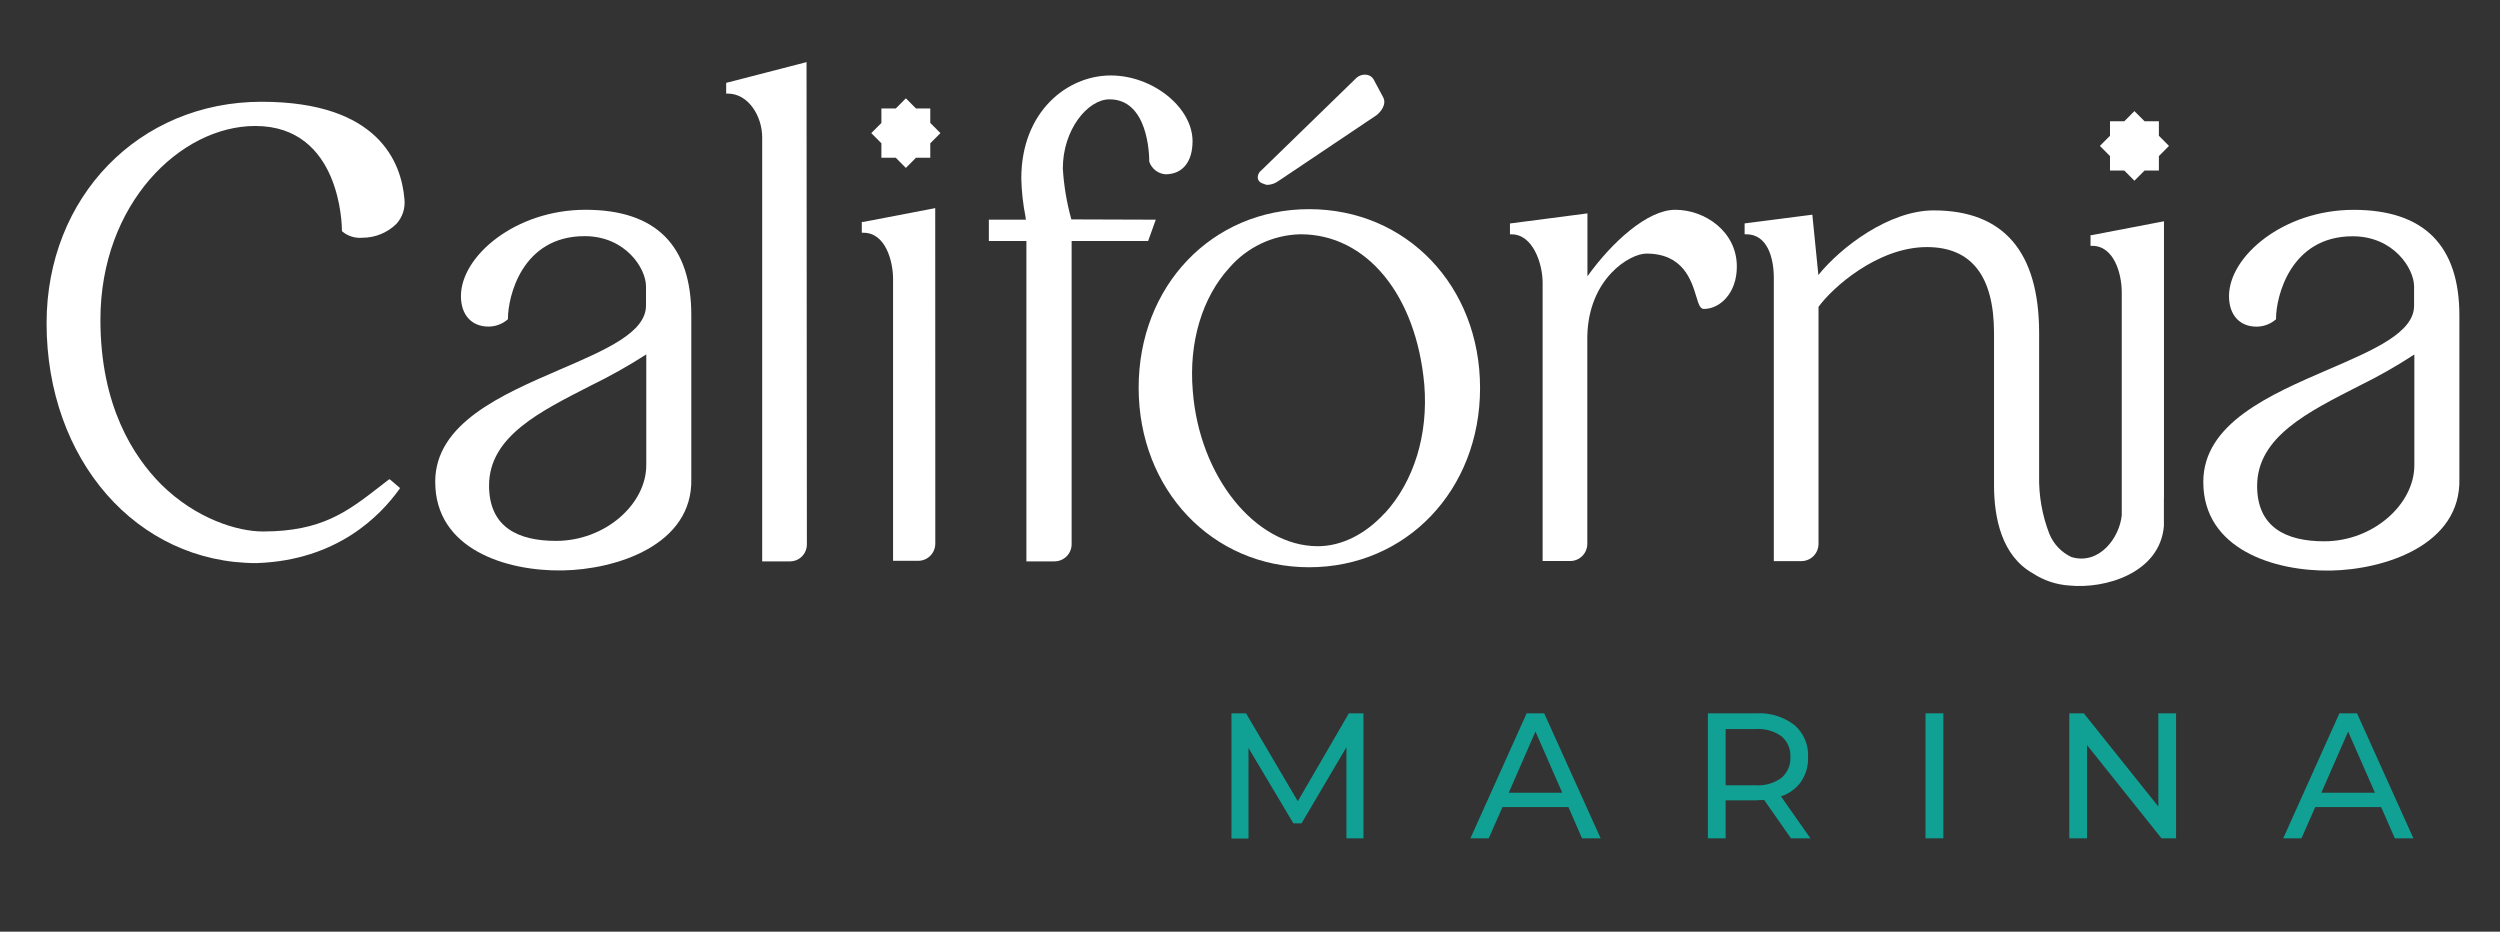
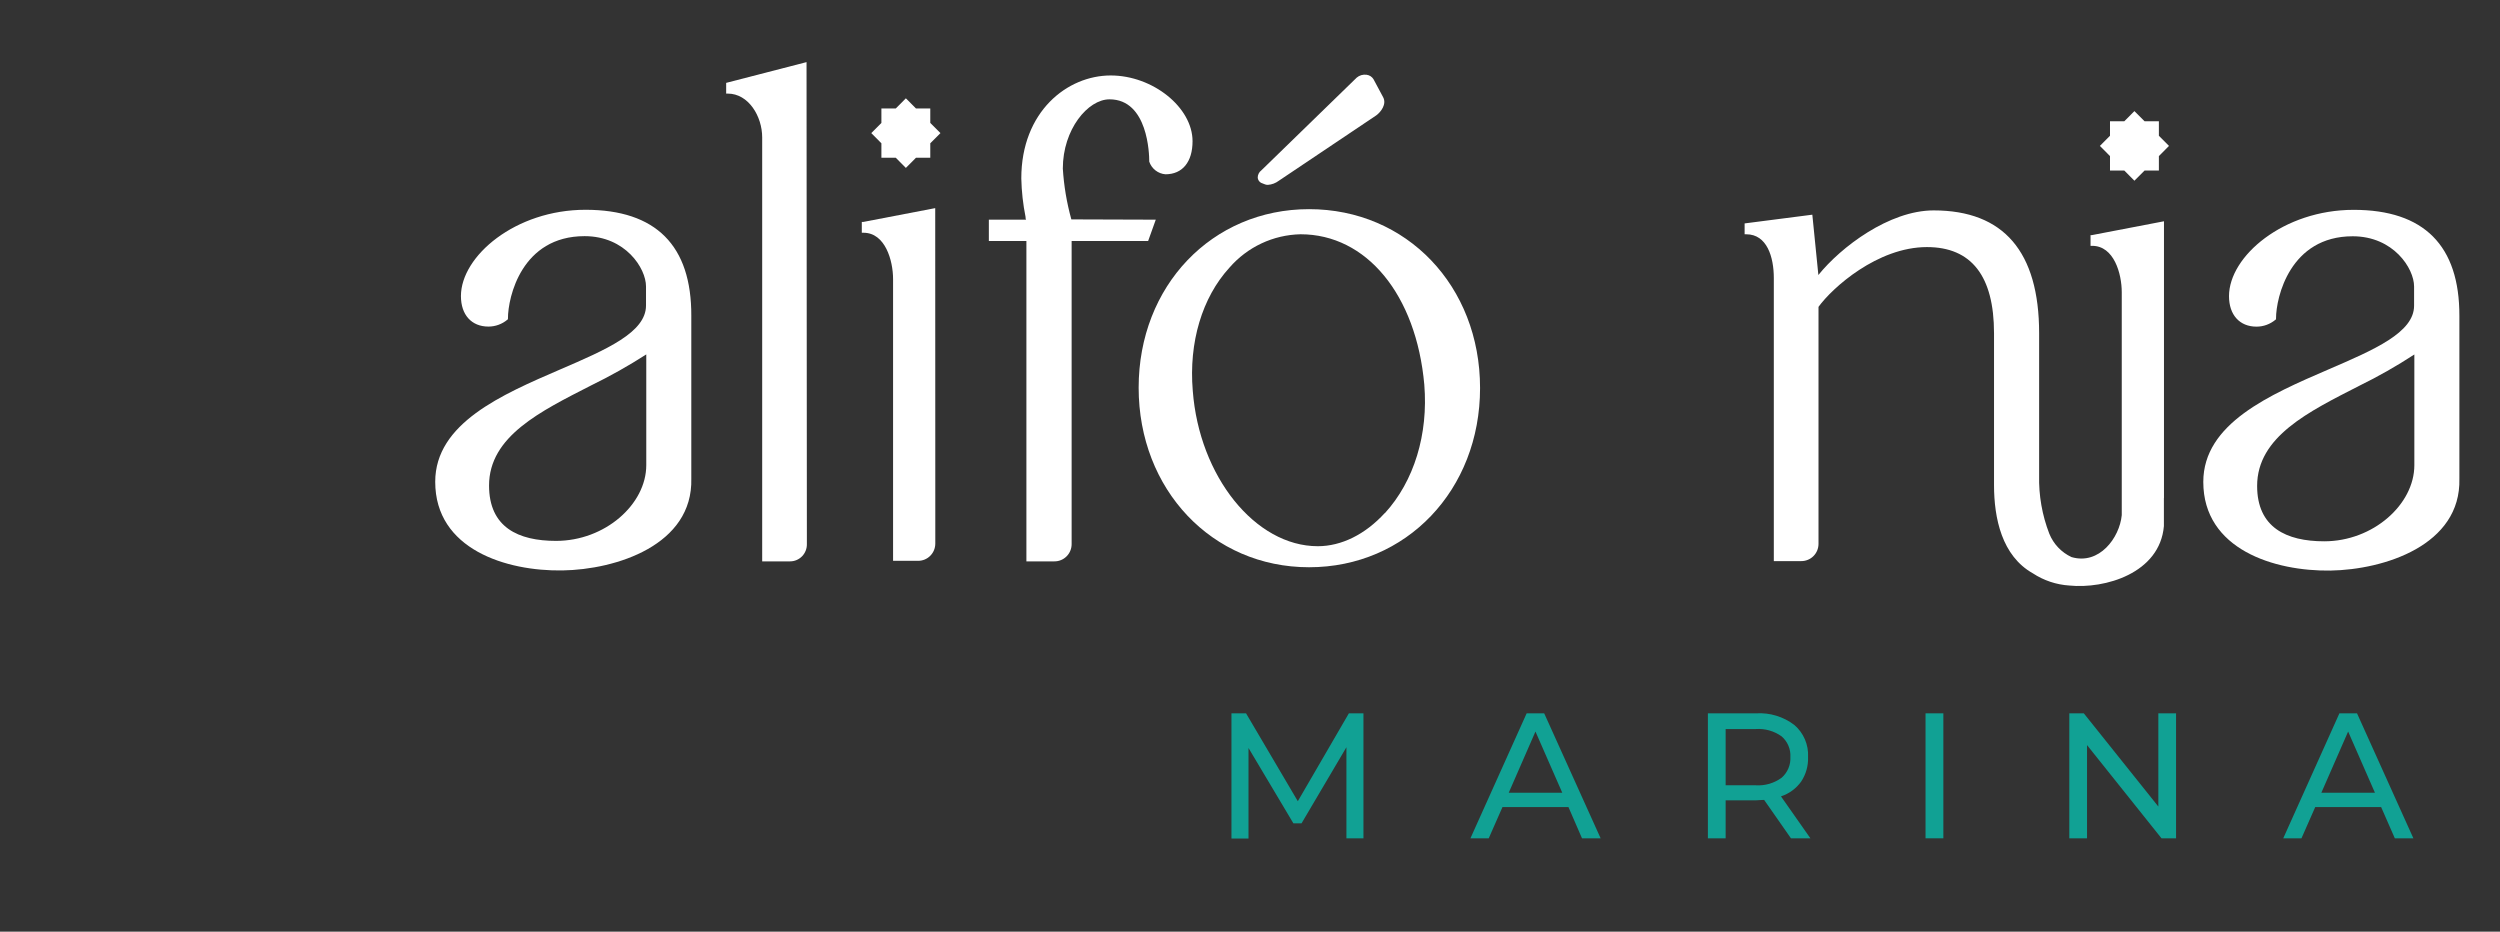
<svg xmlns="http://www.w3.org/2000/svg" width="161" height="60" viewBox="0 0 161 60" fill="none">
  <rect x="0" y="0" width="161" height="60" fill="#333333" stroke="none" />
  <path d="M84.305 13.47C78.049 13.47 73.329 18.412 73.329 24.967C73.329 31.522 78.049 36.531 84.305 36.531C90.561 36.531 95.316 31.567 95.316 24.989C95.316 18.412 90.583 13.47 84.305 13.47ZM89.175 33.046C87.917 34.419 86.385 35.176 84.867 35.176C80.842 35.176 77.23 30.684 76.814 25.163C76.552 22.044 77.416 19.165 79.173 17.24C79.746 16.579 80.449 16.047 81.238 15.676C82.028 15.305 82.885 15.105 83.756 15.087C88.001 15.087 91.207 18.978 91.725 24.771C91.986 27.962 91.074 30.979 89.188 33.046H89.175Z" fill="white" />
  <path d="M81.21 11.772L81.422 11.857C81.494 11.892 81.573 11.908 81.653 11.905C81.906 11.887 82.149 11.796 82.352 11.643L88.63 7.431C88.931 7.213 89.316 6.705 89.073 6.259L88.453 5.101C88.405 5.023 88.341 4.957 88.264 4.907C88.187 4.858 88.101 4.827 88.01 4.815C87.897 4.799 87.782 4.806 87.672 4.838C87.562 4.869 87.46 4.924 87.373 4.998L81.228 10.974C81.154 11.029 81.095 11.101 81.055 11.184C81.014 11.267 80.995 11.359 80.997 11.451C81.005 11.518 81.028 11.582 81.065 11.637C81.102 11.693 81.151 11.739 81.21 11.772Z" fill="white" />
  <path d="M37.707 13.51C33.191 13.51 29.684 16.496 29.684 19.067C29.684 20.279 30.37 21.032 31.455 21.032C31.902 21.032 32.334 20.874 32.677 20.587L32.712 20.555V20.506C32.712 19.129 33.598 15.208 37.649 15.208C40.279 15.208 41.603 17.28 41.603 18.443V19.677C41.603 21.407 39.048 22.512 36.091 23.786C32.31 25.417 28.028 27.262 28.028 31.028C28.028 35.382 32.615 36.794 36.223 36.736C39.663 36.683 44.636 35.114 44.52 30.814V20.341C44.538 15.809 42.24 13.51 37.707 13.51ZM41.62 22.824V29.954C41.62 32.48 38.964 34.833 35.812 34.833C33.377 34.833 31.495 33.964 31.495 31.268C31.495 28.087 34.833 26.478 38.061 24.825C39.285 24.228 40.474 23.56 41.62 22.824Z" fill="white" />
  <path d="M51.941 4L46.765 5.337V6.028H46.871C48.2 6.028 49.085 7.485 49.085 8.848V36.152H50.883C51.027 36.152 51.169 36.123 51.301 36.066C51.434 36.009 51.554 35.927 51.655 35.823C51.755 35.719 51.834 35.597 51.887 35.462C51.94 35.327 51.966 35.183 51.963 35.038L51.941 4Z" fill="white" />
  <path d="M68.995 14.129C68.698 13.06 68.514 11.962 68.446 10.854C68.446 8.331 70.062 6.397 71.452 6.397C73.94 6.397 74.011 9.962 74.011 10.373V10.408C74.087 10.632 74.226 10.829 74.412 10.974C74.598 11.119 74.822 11.206 75.056 11.224C76.15 11.224 76.8 10.43 76.8 9.093C76.8 6.919 74.242 4.86 71.528 4.86C68.734 4.86 65.772 7.182 65.772 11.491C65.79 12.325 65.882 13.156 66.046 13.973C66.046 14.036 66.046 14.094 66.082 14.147H63.682V15.52H66.1V36.152H67.906C68.051 36.153 68.195 36.125 68.329 36.069C68.463 36.014 68.585 35.932 68.688 35.829C68.791 35.726 68.873 35.603 68.928 35.468C68.984 35.334 69.013 35.189 69.013 35.043V15.52H73.94L74.432 14.147L68.995 14.129Z" fill="white" />
-   <path d="M107.885 13.51C106.083 13.51 103.79 15.618 102.231 17.792V13.742L97.242 14.392V15.092H97.352C98.707 15.092 99.345 16.955 99.345 18.211V36.13H101.116C101.261 36.131 101.405 36.102 101.539 36.047C101.673 35.992 101.795 35.91 101.898 35.807C102.001 35.704 102.083 35.581 102.138 35.446C102.194 35.311 102.223 35.167 102.223 35.021V21.652C102.302 17.913 104.976 16.331 106.026 16.331C108.399 16.331 108.926 18.06 109.24 19.094C109.386 19.575 109.483 19.896 109.727 19.896C110.772 19.896 111.852 18.875 111.852 17.177C111.861 14.914 109.798 13.51 107.885 13.51Z" fill="white" />
-   <path d="M25.022 30.894L24.451 31.34C22.366 32.953 20.723 34.227 16.924 34.227C15.322 34.227 12.643 33.434 10.376 31.193C8.605 29.41 6.467 26.161 6.467 20.591C6.467 13.122 11.62 8.113 16.437 8.113C21.954 8.113 22.02 14.562 22.02 14.833V14.878L22.047 14.909C22.226 15.059 22.433 15.171 22.656 15.24C22.878 15.309 23.112 15.332 23.344 15.31C24.159 15.311 24.942 14.991 25.527 14.419C25.722 14.205 25.869 13.952 25.959 13.676C26.048 13.4 26.077 13.108 26.045 12.819C25.85 10.48 24.398 6.554 16.845 6.554C8.95 6.554 3 12.685 3 20.814C3 29.619 8.813 36.264 16.521 36.264C21.715 36.09 24.491 33.211 25.708 31.514L25.766 31.433L25.097 30.863L25.022 30.894Z" fill="white" />
  <path d="M60.228 13.403L55.589 14.294H55.5V14.989H55.611C57.005 14.989 57.514 16.772 57.514 17.975V36.117H59.126C59.271 36.117 59.415 36.089 59.549 36.034C59.684 35.978 59.806 35.896 59.908 35.793C60.011 35.69 60.093 35.568 60.149 35.433C60.204 35.298 60.233 35.153 60.233 35.007V31.803C60.235 31.788 60.235 31.773 60.233 31.758L60.228 13.403Z" fill="white" />
  <path d="M139.36 32.075V14.25L134.72 15.141H134.631V15.832H134.737C136.137 15.832 136.641 17.614 136.641 18.822V33.176C136.5 34.637 135.189 36.402 133.405 35.876C132.756 35.575 132.245 35.036 131.975 34.37C131.512 33.175 131.29 31.9 131.32 30.618V21.46C131.32 16.21 129.035 13.55 124.528 13.55C121.663 13.55 118.546 15.916 117.103 17.712L116.714 13.826L112.353 14.388V15.088H112.463C113.791 15.088 114.234 16.545 114.234 17.908V36.135H116.005C116.15 36.135 116.294 36.107 116.428 36.051C116.563 35.996 116.685 35.914 116.788 35.811C116.89 35.708 116.972 35.586 117.028 35.451C117.083 35.316 117.112 35.171 117.112 35.025V19.762C117.997 18.537 120.911 15.912 124.094 15.912C126.963 15.912 128.415 17.779 128.415 21.46V31.237C128.415 33.381 128.92 35.8 130.917 36.923C131.619 37.384 132.427 37.654 133.263 37.708C135.552 37.94 139.094 36.923 139.355 33.88V33.367V32.075H139.36Z" fill="white" />
  <path d="M139.032 8.742V7.81H138.111L137.456 7.155L136.805 7.81H135.884V7.815V8.742L135.233 9.397L135.884 10.052V10.983H136.805L137.456 11.638L138.111 10.983H139.032V10.052L139.683 9.397L139.032 8.742Z" fill="white" />
  <path d="M151.575 13.514C147.054 13.514 143.548 16.504 143.548 19.071C143.548 20.283 144.234 21.036 145.319 21.036C145.765 21.036 146.198 20.878 146.541 20.591L146.576 20.56V20.511C146.576 19.138 147.484 15.216 151.513 15.216C154.143 15.216 155.467 17.289 155.467 18.447V19.686C155.467 21.415 152.912 22.516 149.954 23.791C146.178 25.422 141.892 27.271 141.892 31.036C141.892 35.386 146.479 36.798 150.087 36.745C153.527 36.687 158.499 35.123 158.384 30.823V20.35C158.397 15.814 156.104 13.514 151.575 13.514ZM155.484 22.828V29.958C155.484 32.485 152.828 34.86 149.68 34.86C147.24 34.86 145.359 33.969 145.359 31.295C145.359 28.113 148.697 26.504 151.925 24.851C153.151 24.251 154.34 23.576 155.484 22.828Z" fill="white" />
  <path d="M59.91 7.917V6.986H58.989L58.338 6.331L57.688 6.986H56.762V6.99V7.917L56.111 8.572L56.762 9.227V10.159H57.688L58.338 10.814L58.989 10.159H59.91V9.227L60.565 8.572L59.91 7.917Z" fill="white" />
  <path d="M86.709 53.987V48.122L83.818 53.024H83.295L80.404 48.171V54H79.306V45.938H80.245L83.579 51.598L86.868 45.938H87.807V53.987H86.709Z" fill="#11A194" />
  <path d="M101.009 51.977H96.759L95.874 53.987H94.696L98.317 45.938H99.446L103.081 53.987H101.881L101.009 51.977ZM100.611 51.054L98.884 47.111L97.162 51.054H100.611Z" fill="#11A194" />
  <path d="M115.337 53.987L113.61 51.513C113.397 51.513 113.229 51.54 113.11 51.54H111.131V53.987H109.988V45.938H113.11C113.987 45.888 114.853 46.153 115.554 46.687C115.848 46.939 116.082 47.255 116.235 47.612C116.389 47.969 116.459 48.357 116.439 48.746C116.461 49.309 116.306 49.864 115.996 50.332C115.674 50.781 115.218 51.115 114.695 51.286L116.59 53.987H115.337ZM114.73 50.092C114.92 49.928 115.071 49.722 115.17 49.49C115.269 49.258 115.314 49.007 115.301 48.755C115.316 48.503 115.272 48.251 115.172 48.019C115.073 47.786 114.922 47.581 114.73 47.418C114.248 47.075 113.663 46.91 113.074 46.95H111.131V50.573H113.074C113.665 50.61 114.25 50.44 114.73 50.092Z" fill="#11A194" />
  <path d="M124.005 45.938H125.152V53.987H124.005V45.938Z" fill="#11A194" />
  <path d="M140.139 45.938V53.987H139.2L134.405 47.984V53.987H133.263V45.938H134.197L138.997 51.941V45.938H140.139Z" fill="#11A194" />
  <path d="M153.346 51.977H149.1L148.214 53.987H147.041L150.658 45.938H151.792L155.422 53.987H154.227L153.346 51.977ZM152.947 51.054L151.22 47.111L149.494 51.054H152.947Z" fill="#11A194" />
</svg>